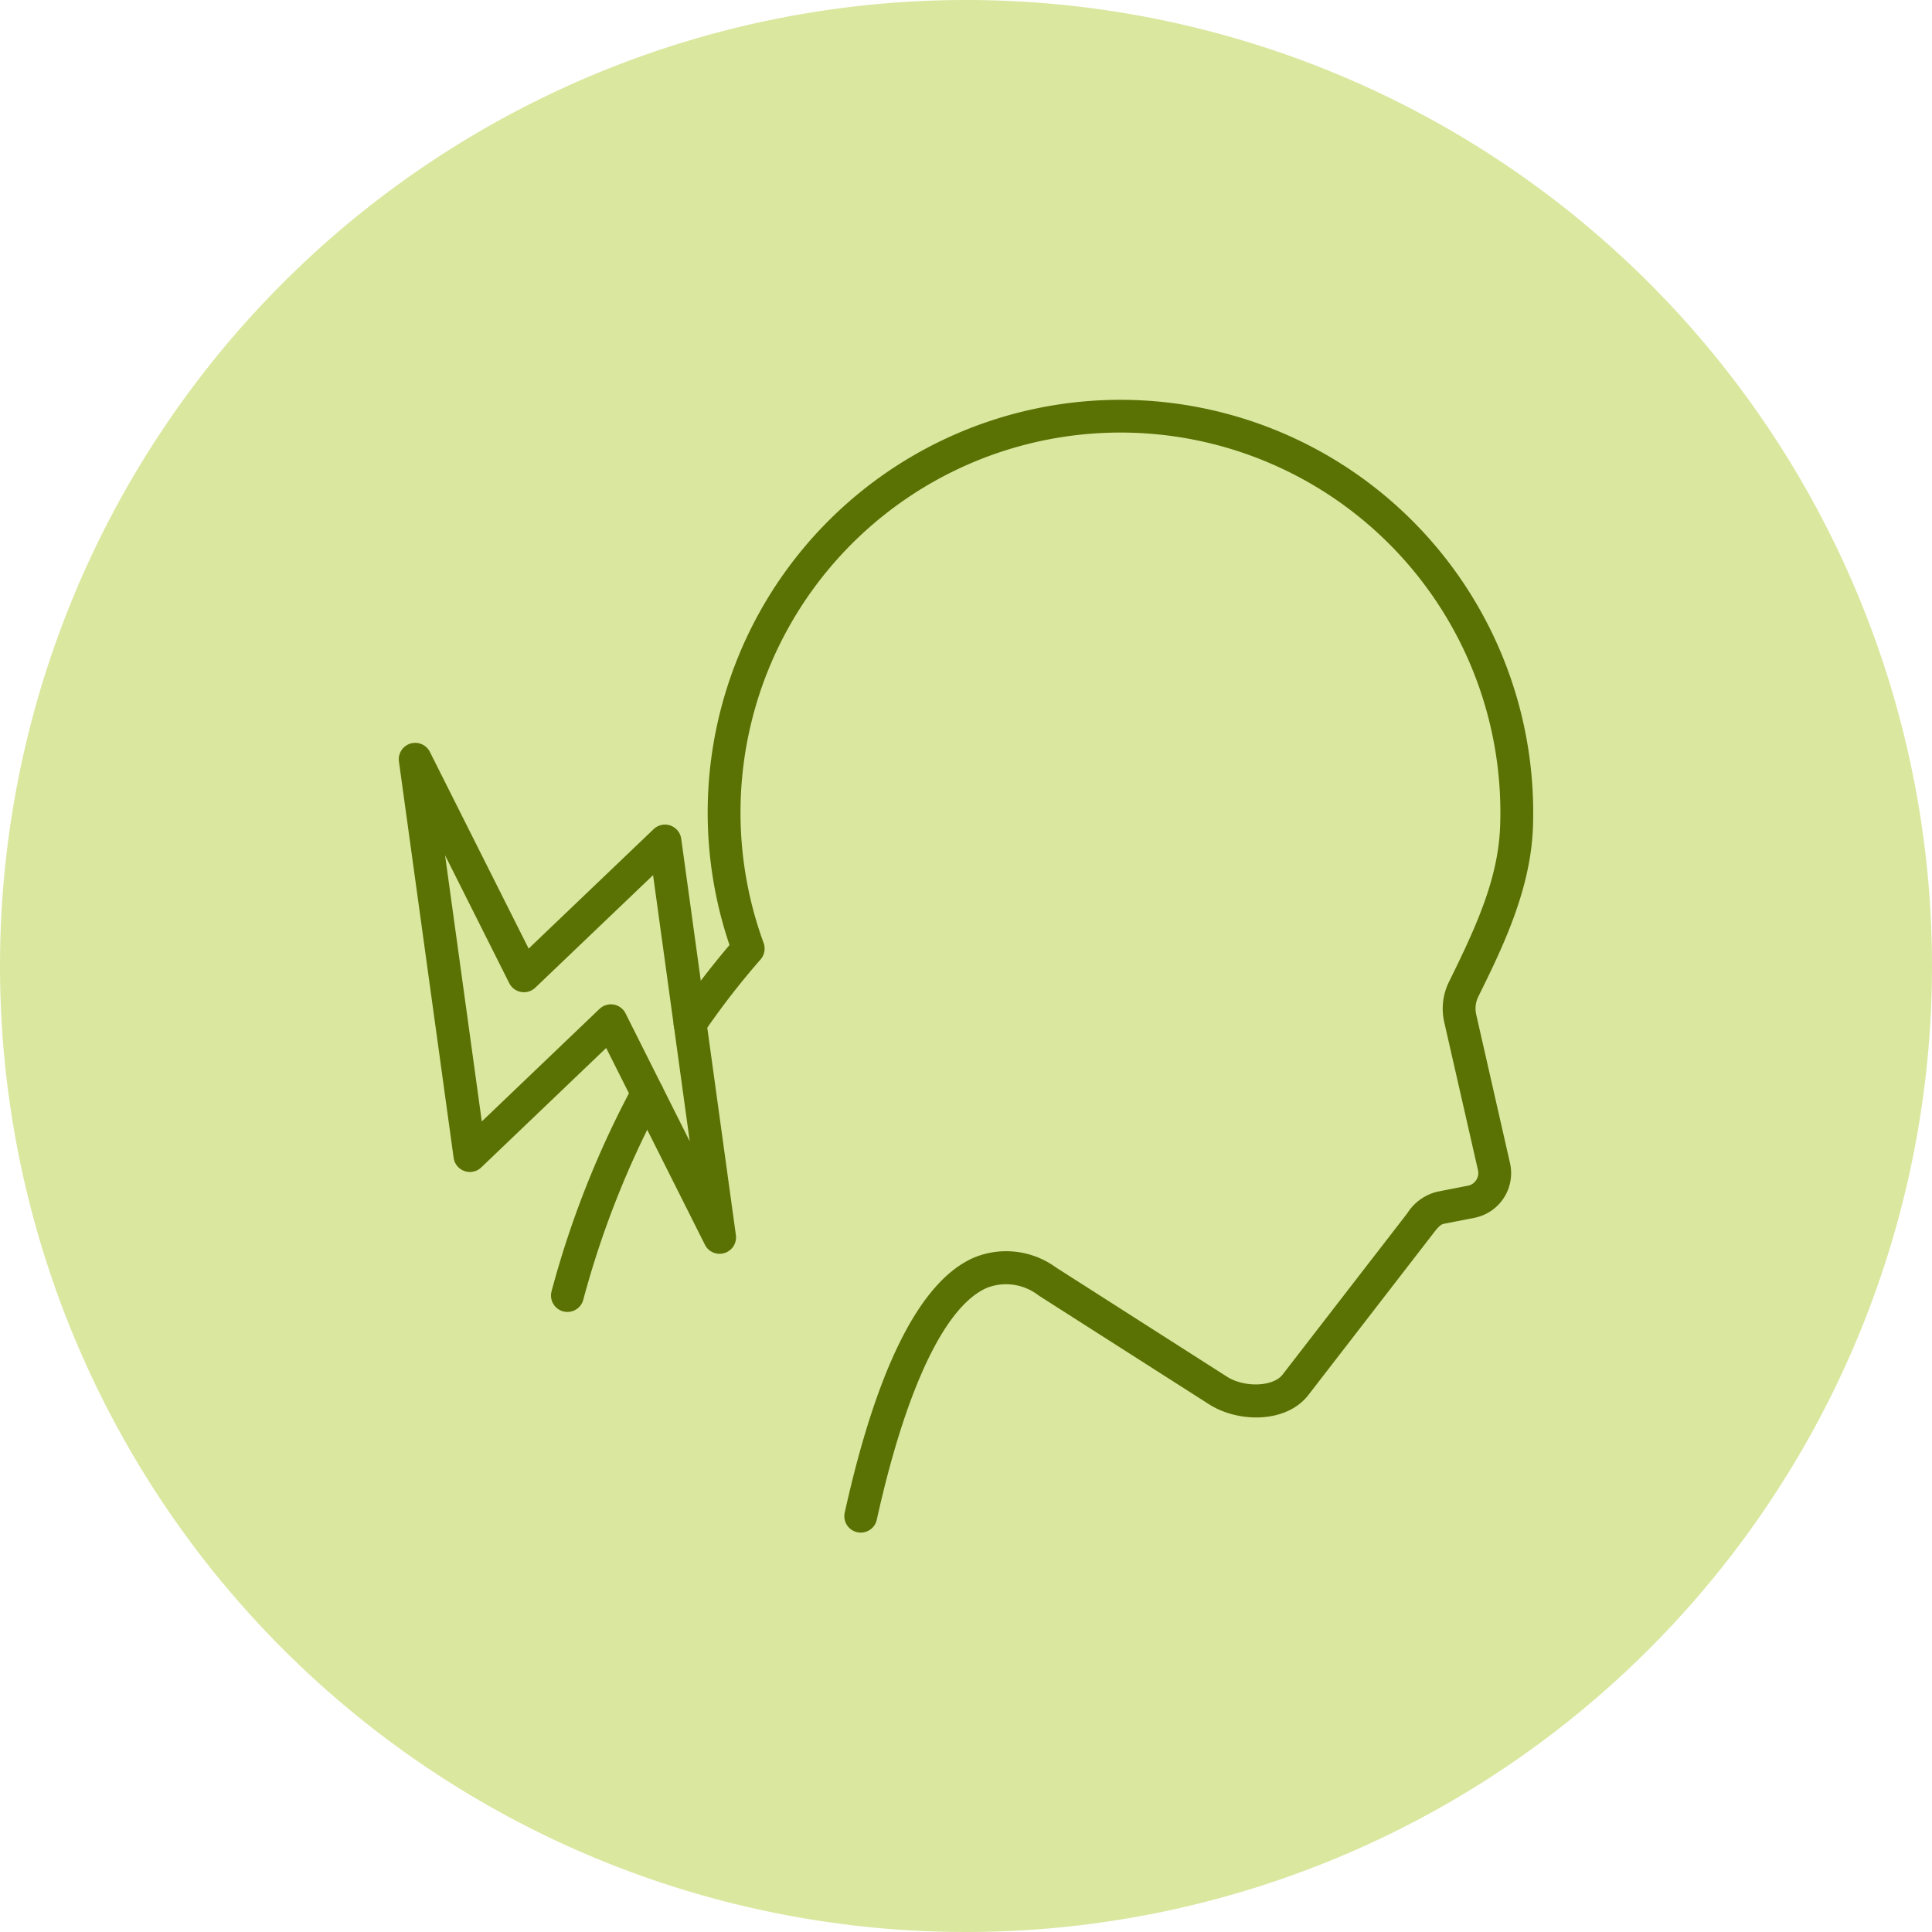
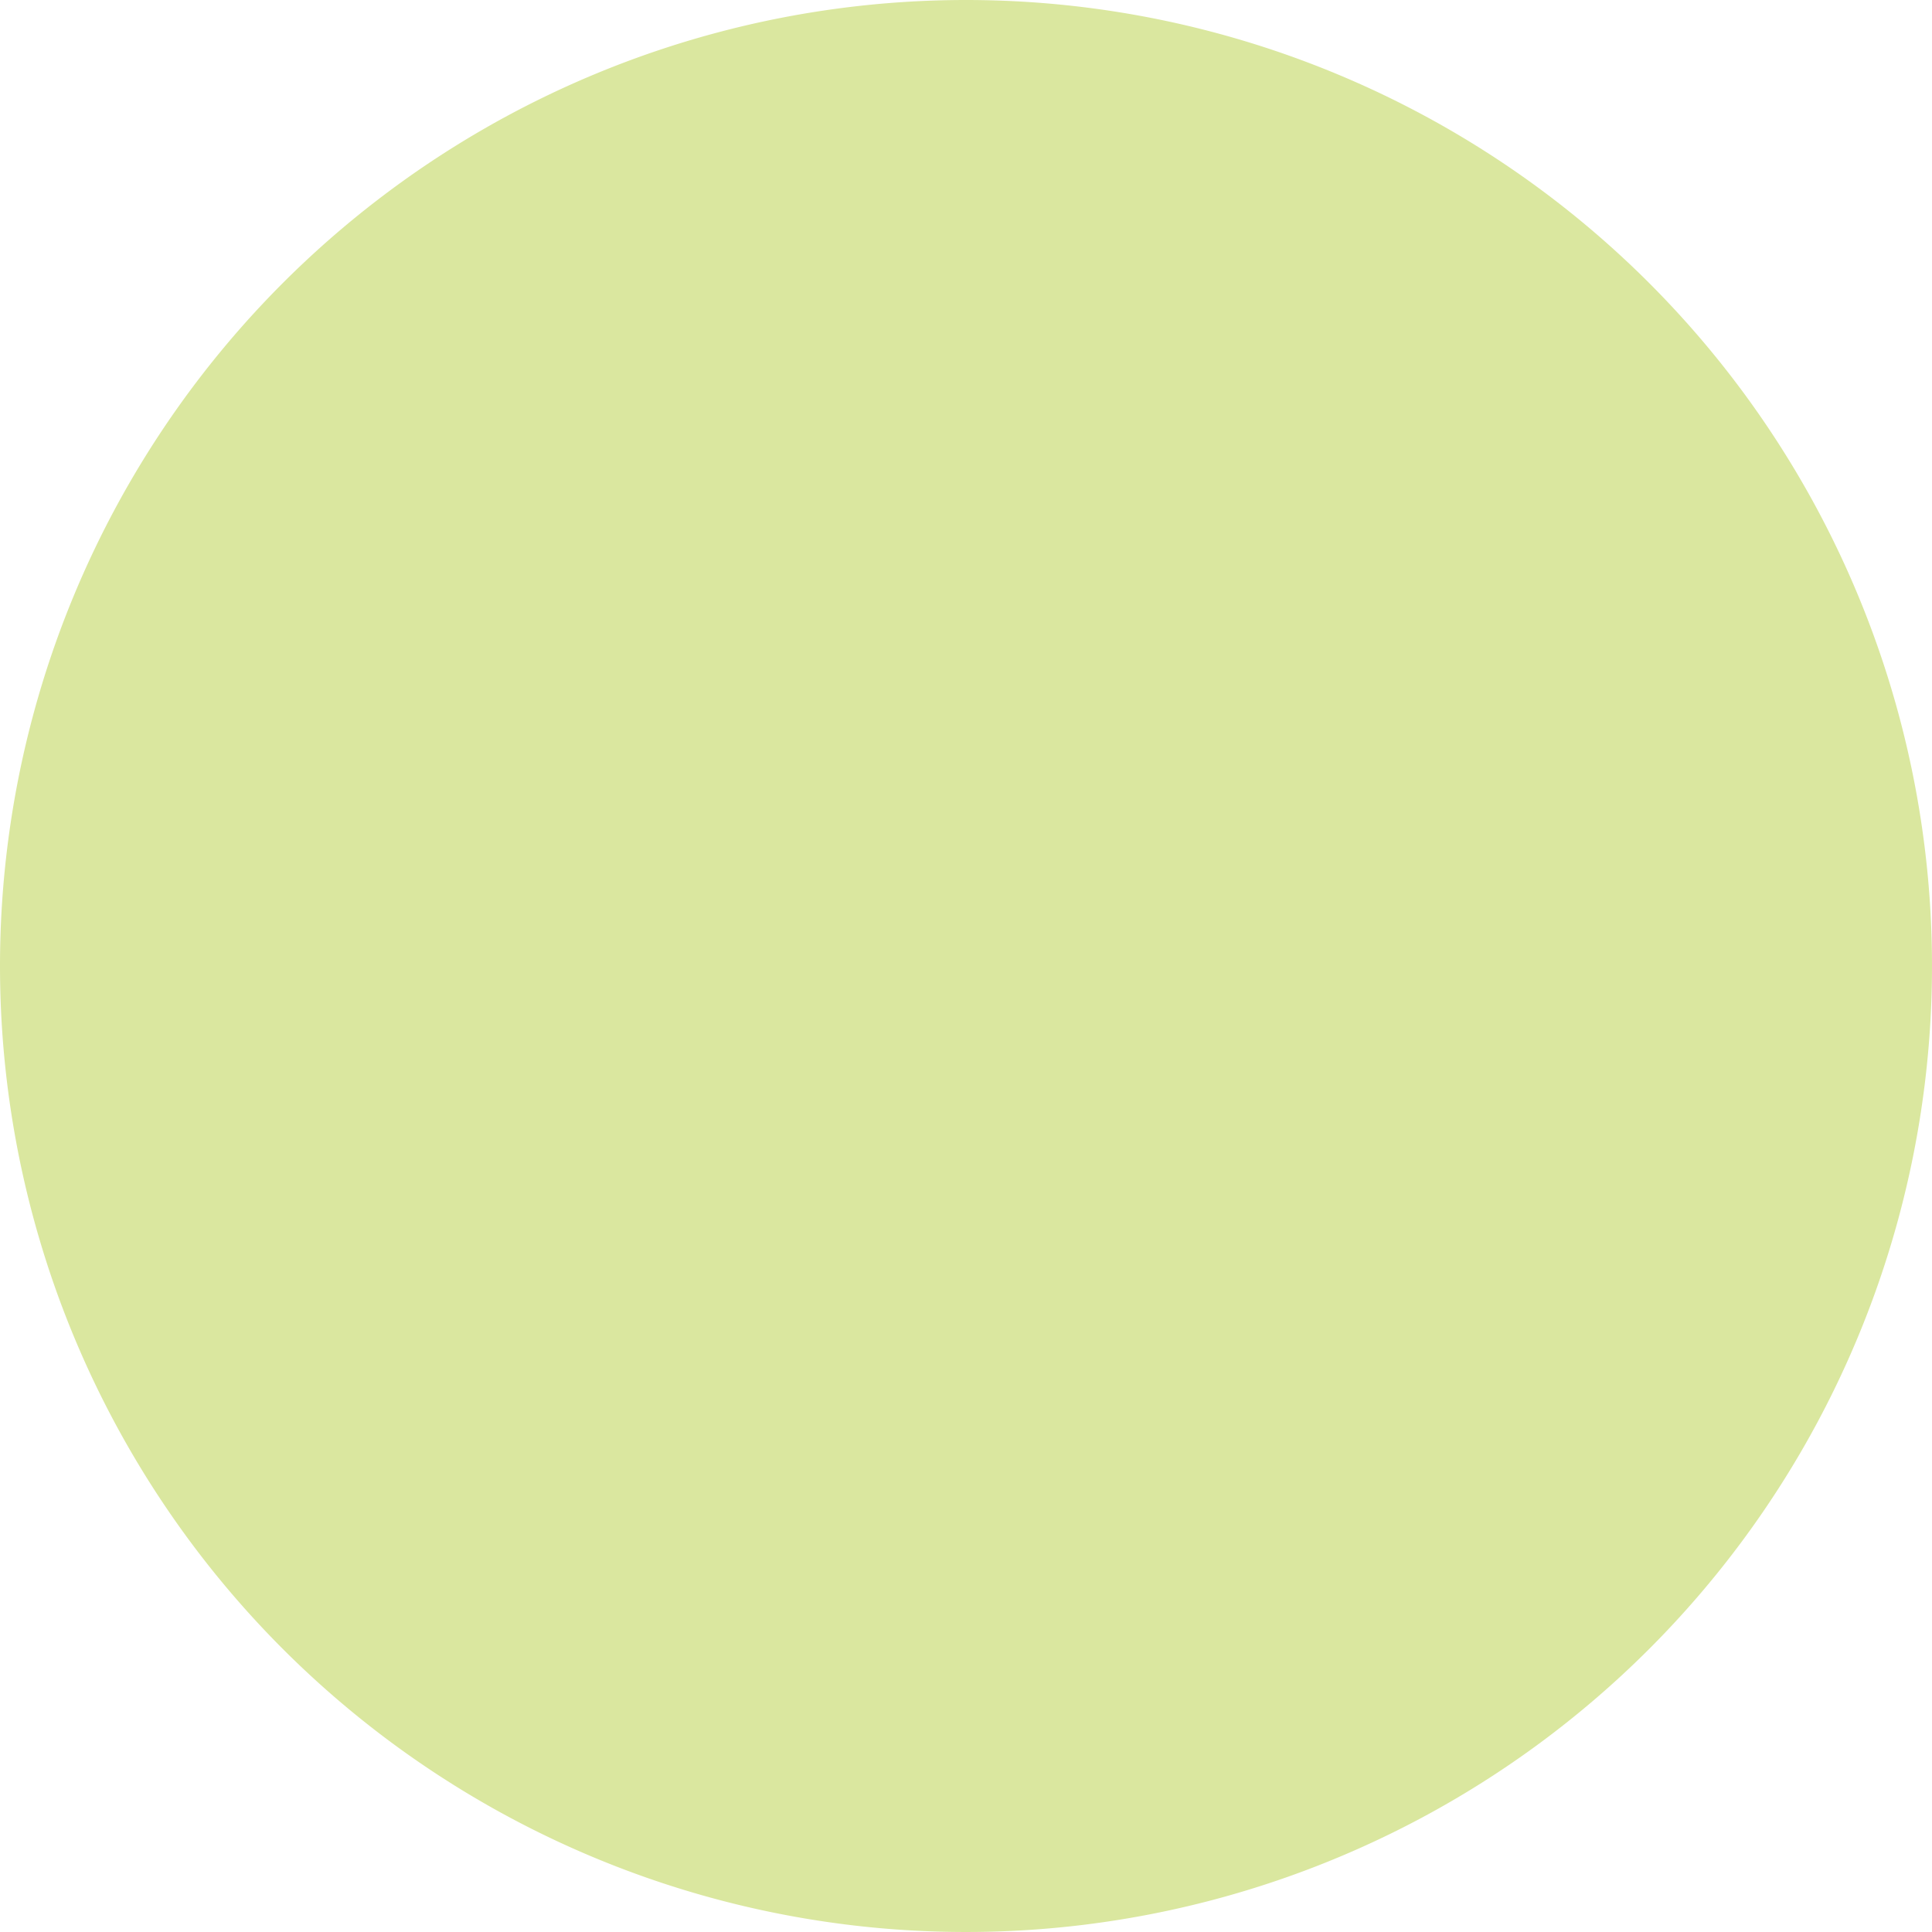
<svg xmlns="http://www.w3.org/2000/svg" width="104" height="104" viewBox="0 0 104 104">
  <defs>
    <clipPath id="clip-path">
-       <rect id="長方形_180" data-name="長方形 180" width="61.067" height="61" fill="#5a7104" />
-     </clipPath>
+       </clipPath>
  </defs>
  <g id="グループ_458" data-name="グループ 458" transform="translate(-222.5 -805)">
    <path id="パス_1107" data-name="パス 1107" d="M52,0A52,52,0,1,1,0,52,52,52,0,0,1,52,0Z" transform="translate(222.5 805)" fill="#dae79f" />
    <g id="グループ_263" data-name="グループ 263" transform="translate(243.967 826.5)">
      <g id="グループ_262" data-name="グループ 262" transform="translate(0 0)" clip-path="url(#clip-path)">
-         <path id="パス_1128" data-name="パス 1128" d="M48.958,33.114a1.46,1.46,0,0,1,.116-.972c1.254-2.54,2.817-5.7,2.938-9.118A22.219,22.219,0,1,0,8.763,29.373,44.912,44.912,0,0,0,5.91,33.108a.884.884,0,0,0,1.46,1,41.861,41.861,0,0,1,3.064-3.959.891.891,0,0,0,.165-.887,20.452,20.452,0,1,1,39.647-6.3c-.1,2.812-1.257,5.359-2.758,8.4a3.265,3.265,0,0,0-.254,2.149L49.055,41.5a.681.681,0,0,1-.1.527.67.67,0,0,1-.442.3l-1.637.321A2.638,2.638,0,0,0,45.256,43.8L38.539,52.49c-.494.655-2.028.72-2.977.131l-9.22-5.889a4.553,4.553,0,0,0-4.362-.558c-2.9,1.206-5.262,5.832-7.015,13.752a.882.882,0,0,0,.671,1.054.82.82,0,0,0,.193.021.883.883,0,0,0,.861-.691c1.576-7.118,3.7-11.559,5.969-12.5a2.844,2.844,0,0,1,2.732.419l9.228,5.892c1.583.982,4.162.992,5.326-.555l6.714-8.688c.293-.386.414-.468.56-.5l1.637-.321a2.45,2.45,0,0,0,1.92-2.951Z" transform="translate(9.04 -0.001)" fill="#5a7104" />
-         <path id="パス_1129" data-name="パス 1129" d="M8.8,14.3a.881.881,0,0,0-1.2.355A51.25,51.25,0,0,0,3.219,25.715.884.884,0,0,0,3.839,26.8a.914.914,0,0,0,.234.031.883.883,0,0,0,.851-.653A49.757,49.757,0,0,1,9.154,15.5.882.882,0,0,0,8.8,14.3" transform="translate(5.006 22.291)" fill="#5a7104" />
-         <path id="パス_1130" data-name="パス 1130" d="M17.269,34.7a.884.884,0,0,1-.789-.486L11.164,23.619,4.44,30.048a.884.884,0,0,1-1.488-.517L.008,8.2a.884.884,0,0,1,1.666-.517L6.99,18.27l6.727-6.429a.883.883,0,0,1,1.486.519l2.943,21.332a.885.885,0,0,1-.614.967.925.925,0,0,1-.262.039M11.418,21.27a.945.945,0,0,1,.149.013.884.884,0,0,1,.64.476l3.455,6.886-1.974-14.33L7.347,20.375a.886.886,0,0,1-1.4-.242L2.491,13.247,4.468,27.575l6.339-6.061a.9.9,0,0,1,.612-.244" transform="translate(0 11.293)" fill="#5a7104" />
-       </g>
+         </g>
    </g>
  </g>
</svg>